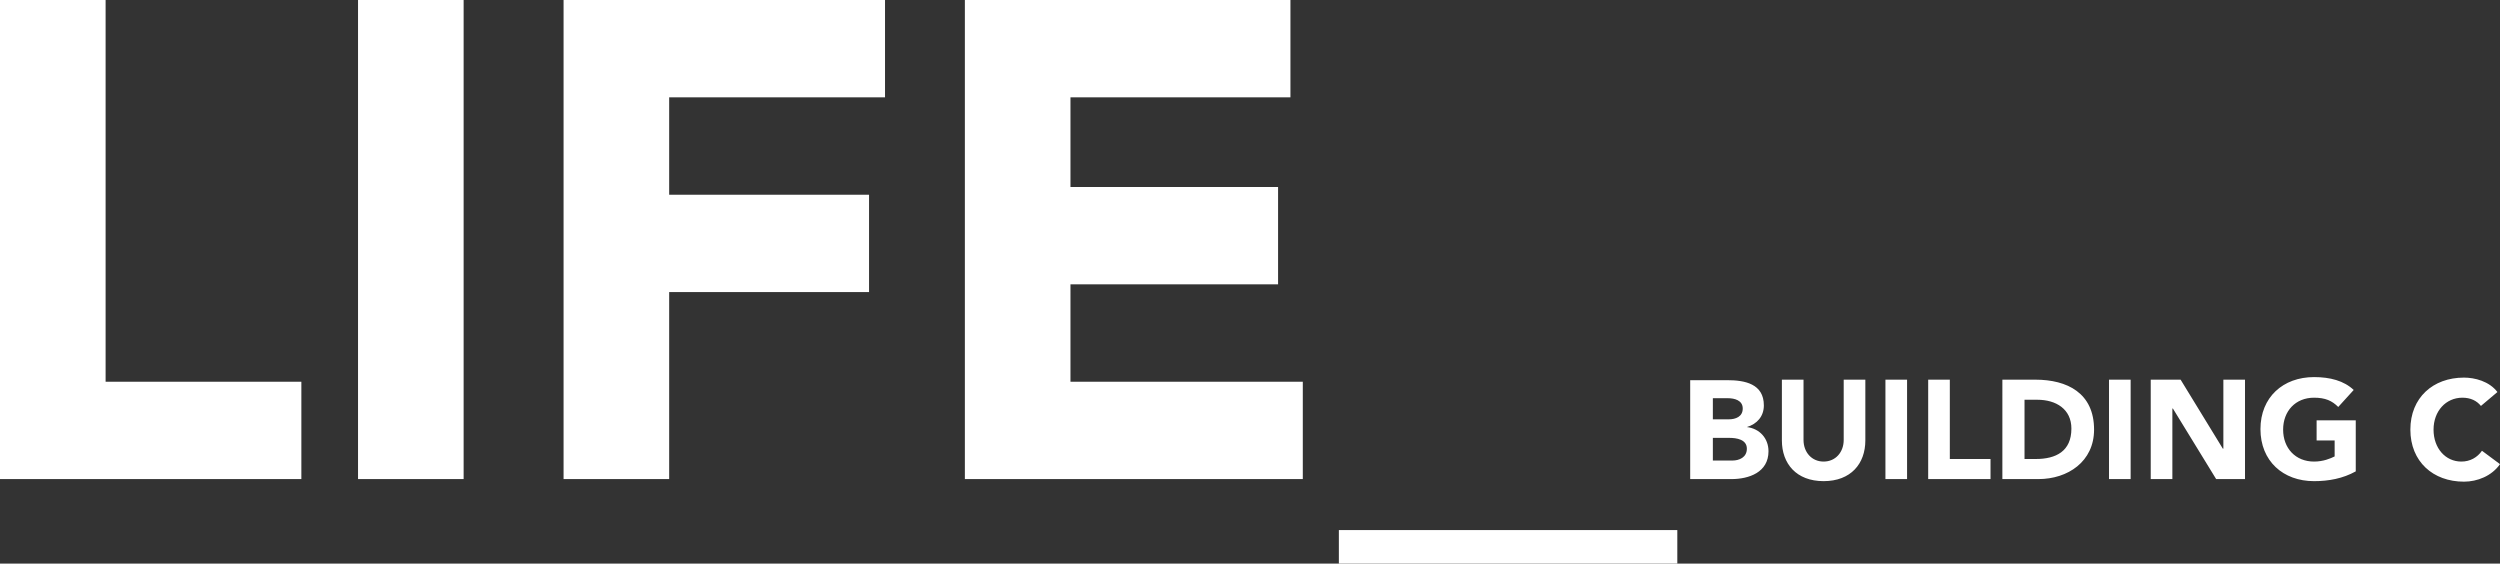
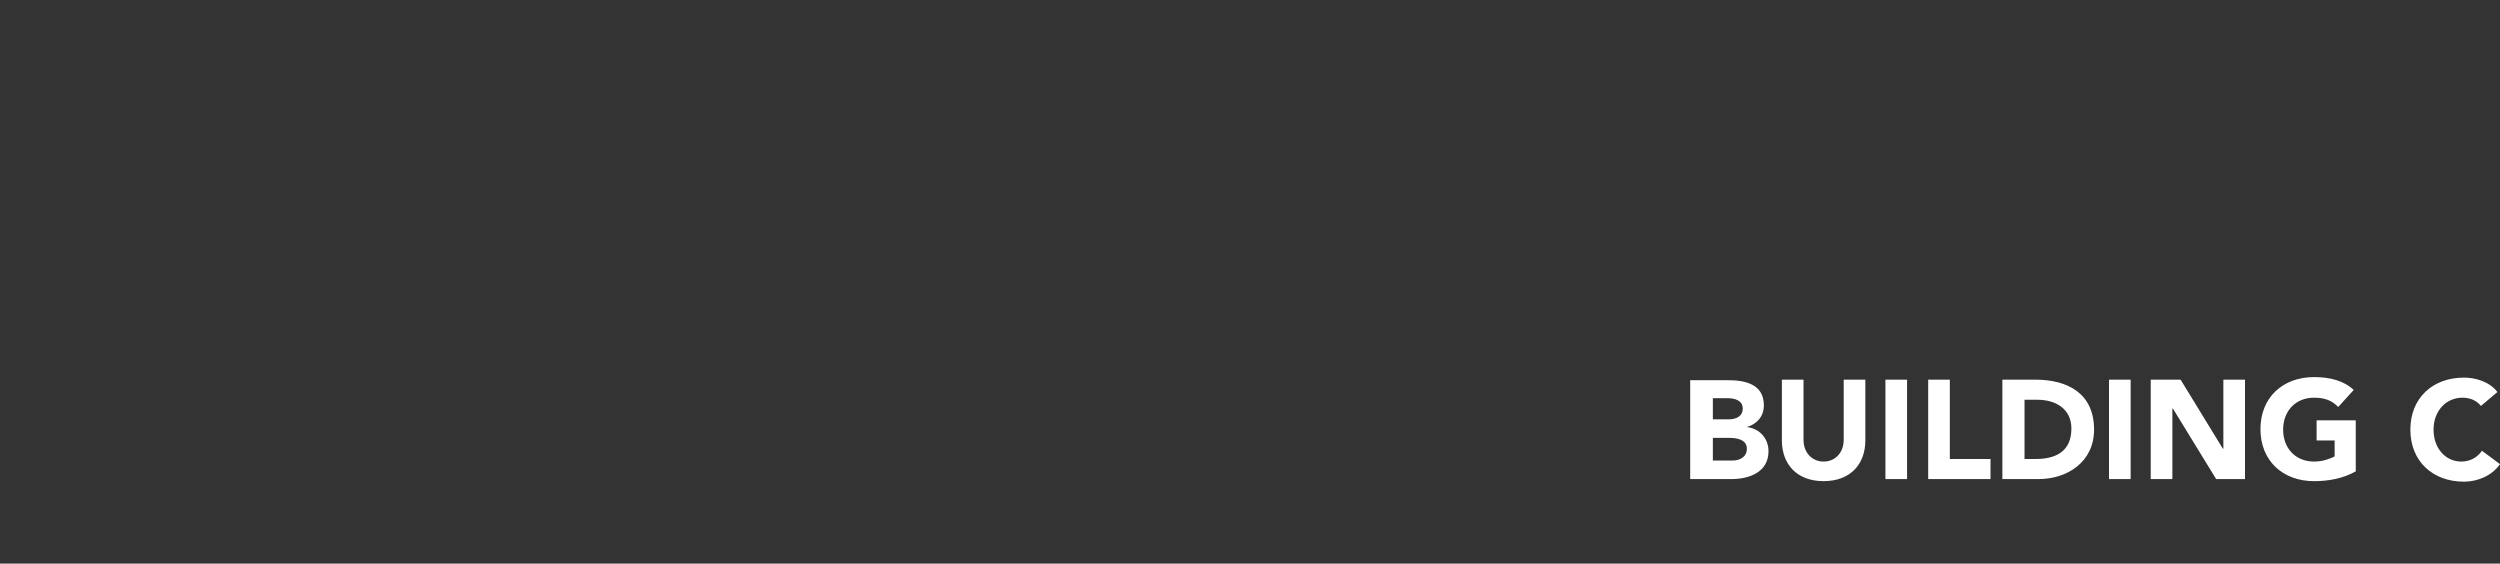
<svg xmlns="http://www.w3.org/2000/svg" version="1.1" id="Ebene_1" x="0px" y="0px" viewBox="0 0 485.3 109.4" style="enable-background:new 0 0 485.3 109.4;" xml:space="preserve">
  <rect x="0" y="0" width="485.3" height="109.4" fill="#333333" stroke="none" />
  <style type="text/css">
	.st0{fill:#FFFFFF;}
</style>
-   <path class="st0" d="M259.9,109.4h65.7v-6.5h-65.7L259.9,109.4L259.9,109.4z M0,0v93h58.5V74.1h-38V0H0z M69.5,93H90V0H69.5V93z   M109.4,0v93h20.5V56.7h38.8V37.8h-38.8V18.9h41.9V0H109.4z M187.3,0v93h65.6V74.1h-45.1V55.2h40.3V36.3h-40.3V18.9h42.7V0H187.3z" />
  <path class="st0" d="M484.8,76.1c-1.6-2.1-4.4-2.8-6.5-2.8c-6,0-10.4,3.9-10.4,10.1s4.4,10.1,10.4,10.1c2.6,0,5.4-1.1,7-3.4  l-3.5-2.6c-0.9,1.3-2.3,2.1-4,2.1c-3.1,0-5.4-2.6-5.4-6.2s2.4-6.2,5.6-6.2c1.6,0,2.8,0.6,3.6,1.6L484.8,76.1z M457.2,81.6h-7.5v3.9  h3.5v3.1c-0.8,0.4-2.2,1-4,1c-3.6,0-6-2.6-6-6.2s2.4-6.2,6-6.2c2.2,0,3.5,0.6,4.7,1.8l3-3.3c-1.9-1.8-4.6-2.5-7.7-2.5  c-6,0-10.4,3.9-10.4,10.1s4.4,10.1,10.4,10.1c2.8,0,5.6-0.5,8.1-1.9v-9.9H457.2z M417.5,93h4.2V79.3h0.1l8.4,13.7h5.6V73.7h-4.2  v13.4h-0.1l-8.2-13.4h-5.8V93z M409.4,93h4.2V73.7h-4.2V93z M393,77.6h2.5c3.6,0,6.6,1.8,6.6,5.6c0,4.4-3,5.9-6.9,5.9H393V77.6z   M388.8,93h6.9c5.7,0,10.8-3.4,10.8-9.6c0-7.1-5.2-9.7-11.4-9.7h-6.4V93H388.8z M374.3,93h12.1v-3.9h-7.9V73.7h-4.2V93z M366,93h4.2  V73.7H366V93z M362.1,73.7h-4.2v11.7c0,2.4-1.6,4.2-3.9,4.2s-3.9-1.8-3.9-4.2V73.7h-4.2v11.8c0,4.5,2.8,7.9,8.1,7.9  c5.3,0,8.1-3.4,8.1-7.9V73.7z M332.5,85h3.2c1.4,0,3.4,0.3,3.4,2.1c0,1.7-1.5,2.3-2.8,2.3h-3.8L332.5,85L332.5,85z M332.5,77.3h2.9  c1.3,0,2.9,0.4,2.9,2s-1.4,2.1-2.7,2.1h-3.1L332.5,77.3L332.5,77.3z M328.2,93h7.9c3.4,0,7.2-1.3,7.2-5.4c0-2.5-1.7-4.4-4.2-4.7l0,0  c2-0.6,3.3-2.1,3.3-4.2c0-4.2-3.7-4.9-7.1-4.9h-7.2V93H328.2z" />
</svg>